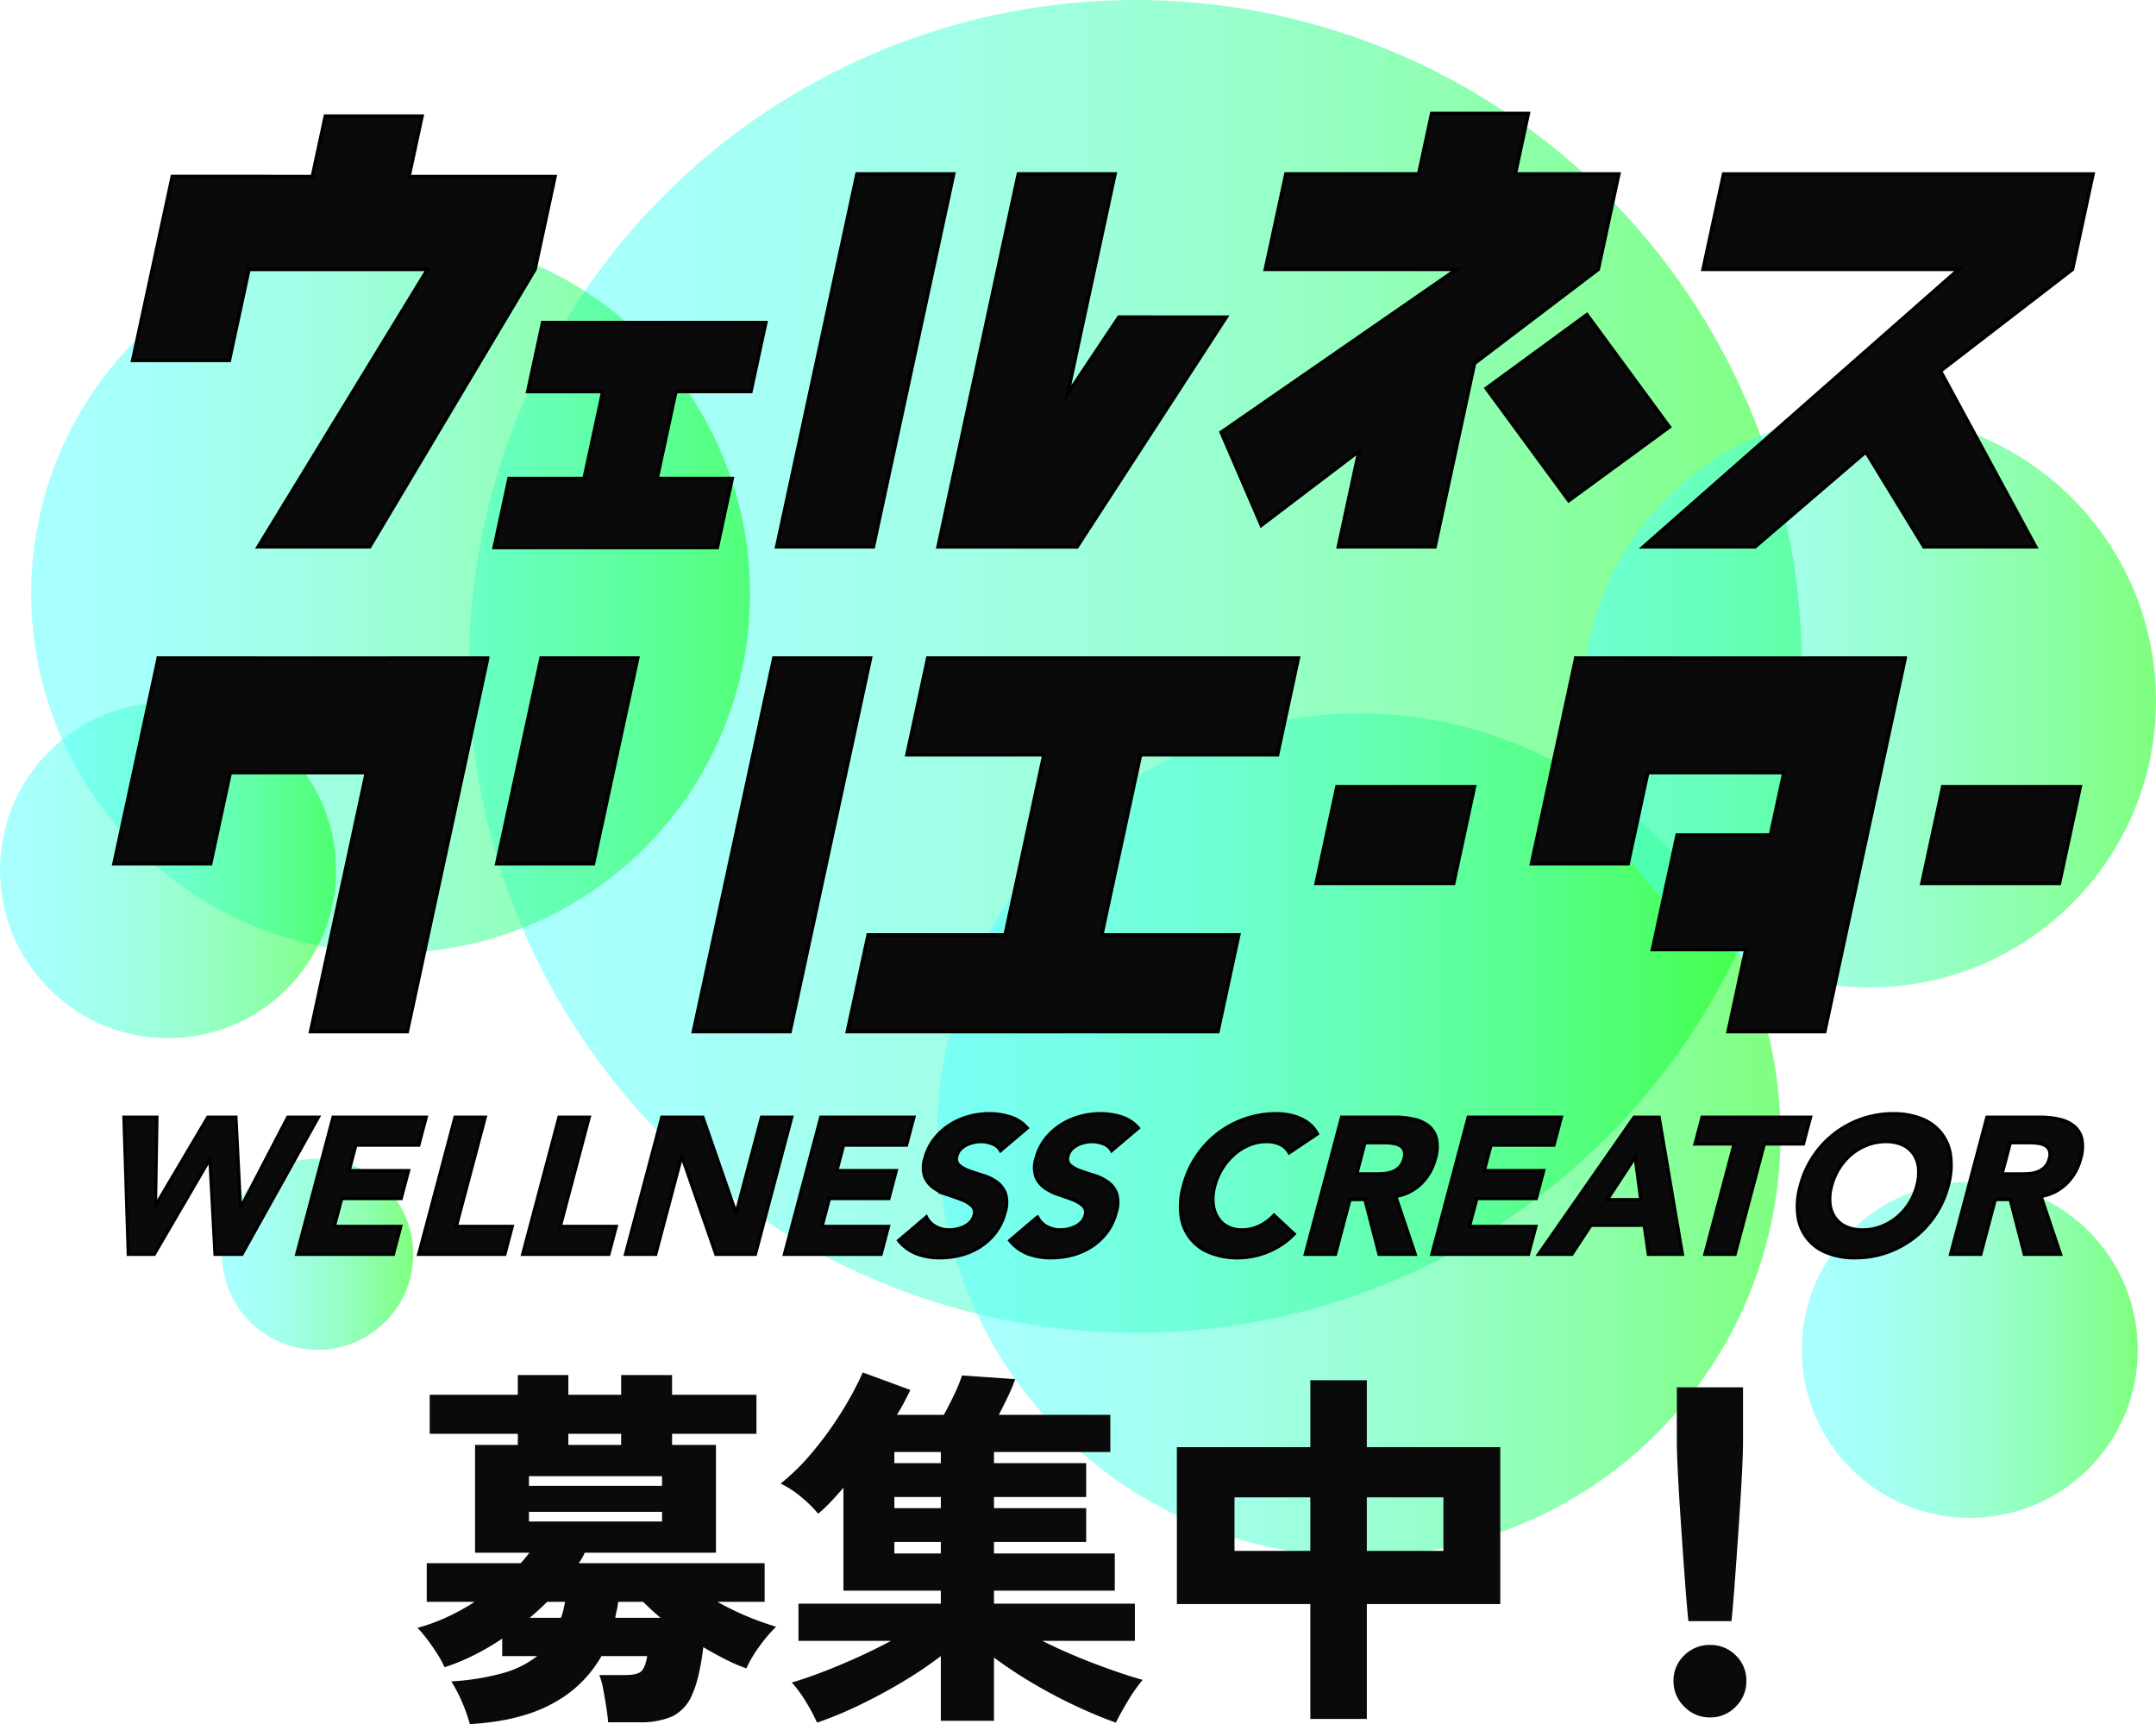
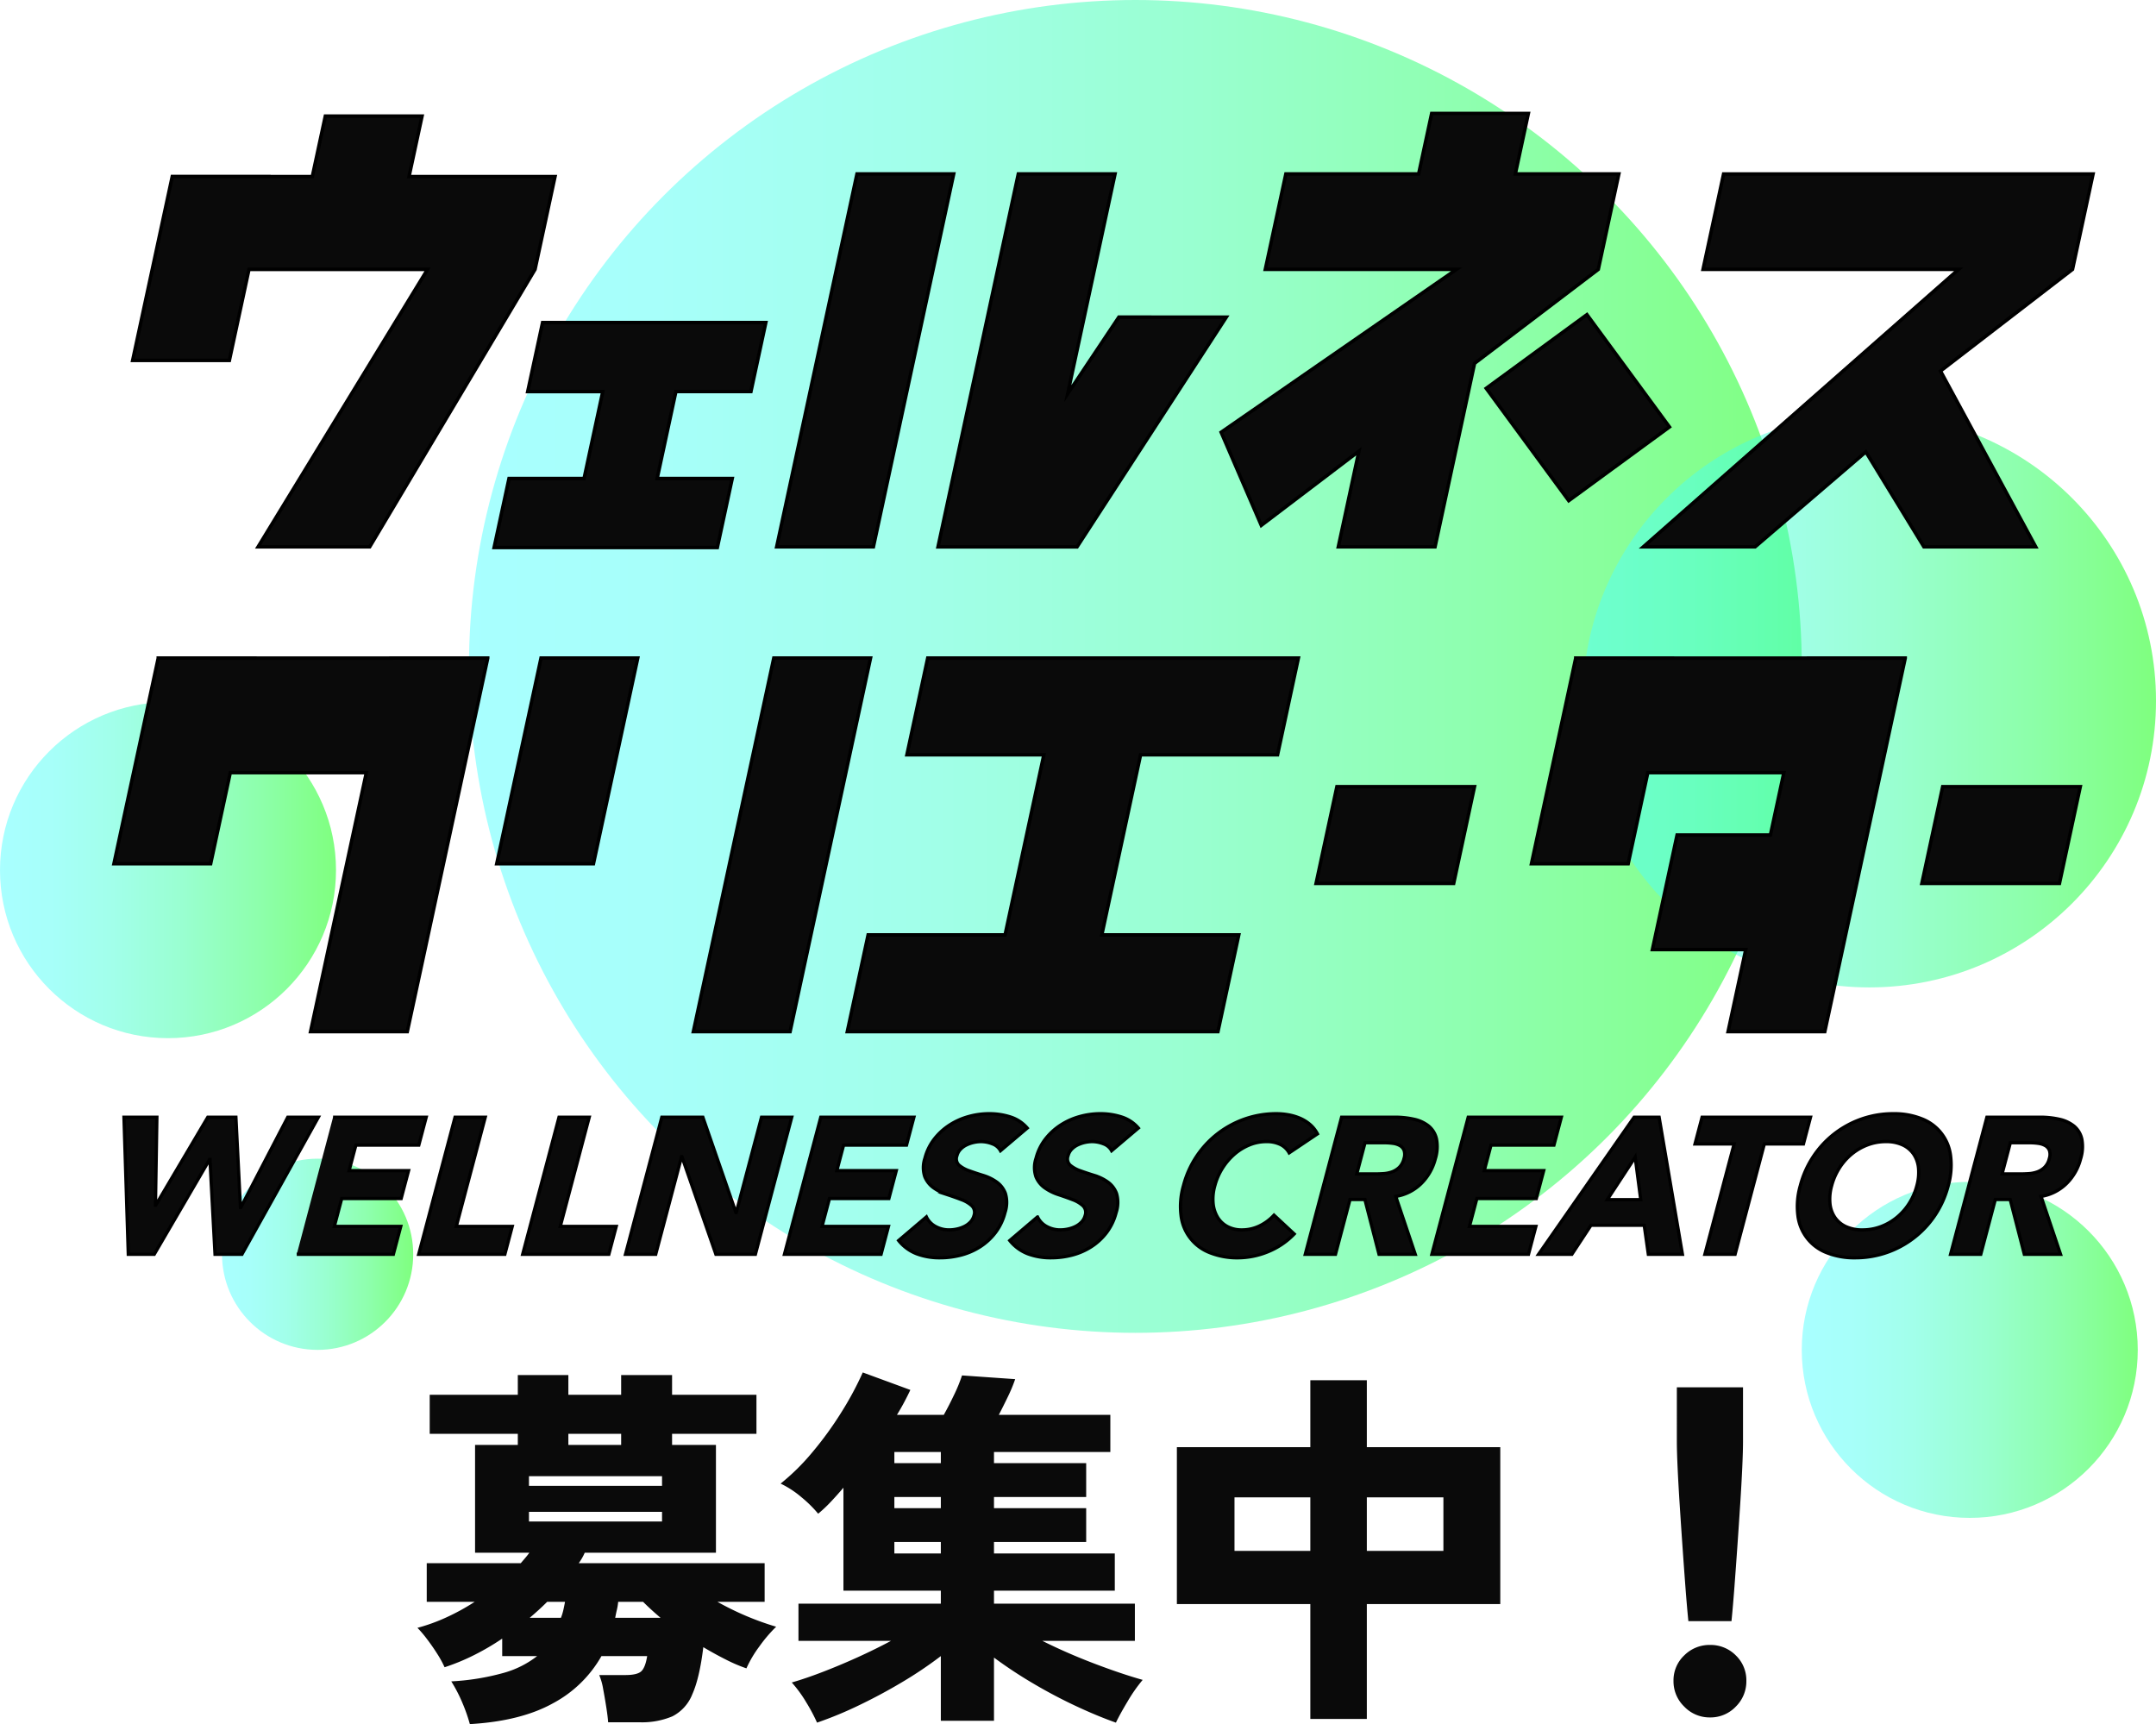
<svg xmlns="http://www.w3.org/2000/svg" width="580" height="463.8" viewBox="0 0 580 463.8">
  <defs>
    <linearGradient id="a" y1="0.5" x2="1" y2="0.5" gradientUnits="objectBoundingBox">
      <stop offset="0" stop-color="#53ffff" stop-opacity="0.502" />
      <stop offset="0.15" stop-color="#4ffff4" stop-opacity="0.502" />
      <stop offset="0.337" stop-color="#45ffd5" stop-opacity="0.502" />
      <stop offset="0.545" stop-color="#34ffa2" stop-opacity="0.502" />
      <stop offset="0.768" stop-color="#1dff5a" stop-opacity="0.502" />
      <stop offset="1" stop-color="lime" stop-opacity="0.502" />
    </linearGradient>
  </defs>
  <g transform="translate(-140 -5366)">
    <g transform="translate(430 5575.387)">
      <g transform="translate(-290 -209.387)">
        <ellipse cx="179.271" cy="179.271" rx="179.271" ry="179.271" transform="translate(126.163)" fill="url(#a)" />
-         <ellipse cx="113.438" cy="113.438" rx="113.438" ry="113.438" transform="translate(252.121 191.898)" fill="url(#a)" />
-         <ellipse cx="96.702" cy="96.702" rx="96.702" ry="96.702" transform="translate(8.379 62.98)" fill="url(#a)" />
        <circle cx="45.195" cy="45.195" r="45.195" transform="translate(0 188.884)" fill="url(#a)" />
        <ellipse cx="25.718" cy="25.718" rx="25.718" ry="25.718" transform="translate(59.726 311.689)" fill="url(#a)" />
        <circle cx="45.195" cy="45.195" r="45.195" transform="translate(484.704 317.929)" fill="url(#a)" />
        <ellipse cx="77.113" cy="77.113" rx="77.113" ry="77.113" transform="translate(425.775 111.395)" fill="url(#a)" />
        <g transform="translate(30.654 30.527)">
          <path d="M633.755,428.323l5.6-26.019H539.647l-5.6,26.019H570.89l-10.433,48.451H523.611l-5.6,26.019h99.711l5.6-26.019H586.476l10.433-48.451Z" transform="translate(-320.726 -255.807)" fill="#0a0a0a" stroke="#000" stroke-miterlimit="10" stroke-width="0.935" />
          <g transform="translate(102.976 146.497)">
            <path d="M303.686,457.629h26.019L341.619,402.3H315.6Z" transform="translate(-303.686 -402.304)" fill="#0a0a0a" stroke="#000" stroke-miterlimit="10" stroke-width="0.935" />
            <path d="M445.544,402.3,423.905,502.792h26.019L471.563,402.3Z" transform="translate(-371.006 -402.304)" fill="#0a0a0a" stroke="#000" stroke-miterlimit="10" stroke-width="0.935" />
          </g>
          <path d="M144.2,402.3l0,.022H107.592l0-.022H81.578l0,.022L74.938,433.14l-5.273,24.489H95.683l5.273-24.489h36.606l-15,69.652h26.019l15-69.652,6.635-30.814,0-.022Z" transform="translate(-69.664 -255.807)" fill="#0a0a0a" stroke="#000" stroke-miterlimit="10" stroke-width="0.935" />
          <path d="M1010.814,402.3l0,.022H974.2l0-.022H948.19l0,.022-6.635,30.814-5.273,24.489h26.019l5.273-24.489h36.606l-3.611,16.769H975.456l-6.635,30.814h25.107l-4.752,22.069h26.019l15-69.652,6.635-30.814,0-.022Z" transform="translate(-554.946 -255.807)" fill="#0a0a0a" stroke="#000" stroke-miterlimit="10" stroke-width="0.935" />
          <path d="M841.628,506.946H804.614l5.6-26.019h37.015Z" transform="translate(-481.218 -299.834)" fill="#0a0a0a" stroke="#000" stroke-miterlimit="10" stroke-width="0.935" />
          <path d="M1211.988,506.946h-37.015l5.6-26.019h37.015Z" transform="translate(-688.611 -299.834)" fill="#0a0a0a" stroke="#000" stroke-miterlimit="10" stroke-width="0.935" />
          <path d="M155.453,87.244l3.5-16.262H132.935l-3.5,16.262H117.77l0-.022H91.756L81.1,136.707h26.019l5.273-24.49H160.43l-45.588,74.637h30.026l44.481-74.637,5.378-24.974Z" transform="translate(-76.068 -70.275)" fill="#0a0a0a" stroke="#000" stroke-miterlimit="10" stroke-width="0.935" />
          <g transform="translate(178.286 16.263)">
            <path d="M474.838,206.651h26.019l21.6-100.317H496.44Z" transform="translate(-474.838 -106.334)" fill="#0a0a0a" stroke="#000" stroke-miterlimit="10" stroke-width="0.935" />
            <path d="M622.119,144.853l-13.757,20.6,12.729-59.114H595.073l-21.6,100.317h37.4l40.153-61.8Z" transform="translate(-530.07 -106.334)" fill="#0a0a0a" stroke="#000" stroke-miterlimit="10" stroke-width="0.935" />
          </g>
          <path d="M371.191,215.76l4-18.557H315.138l-4,18.557h20.194L326.3,239.15H306.105l-4,18.557h60.049l4-18.557H345.961L351,215.76Z" transform="translate(-199.828 -140.955)" fill="#0a0a0a" stroke="#000" stroke-miterlimit="10" stroke-width="0.935" />
          <g transform="translate(297.854)">
            <path d="M825.712,85.637l3.5-16.262H803.2l-3.5,16.262h-35.72l-5.528,25.67H809.9l-63.331,43.82,10.8,25.044,26.26-19.948-5.541,25.731H804.11l10.629-49.361,33.289-25.287,5.528-25.67Z" transform="translate(-746.568 -69.375)" fill="#0a0a0a" stroke="#000" stroke-miterlimit="10" stroke-width="0.935" />
            <path d="M935.72,192.347l-27.091,19.827,22.2,30.216,27.091-19.827Z" transform="translate(-837.318 -138.236)" fill="#0a0a0a" stroke="#000" stroke-miterlimit="10" stroke-width="0.935" />
          </g>
          <path d="M1125.655,106.384h-99.394l-5.523,25.647h68.76l-84.834,74.648h30.074l29.794-25.55,15.625,25.55h30.075l-25.616-47.3,35.515-27.346Z" transform="translate(-593.242 -90.099)" fill="#0a0a0a" stroke="#000" stroke-miterlimit="10" stroke-width="0.935" />
        </g>
        <g transform="translate(33.349 299.599)">
          <path d="M75.79,683h8.855l-.382,23.647h.1L98.343,683H105.9l1.224,24.272h.1L119.854,683h8.23l-20.555,36.876h-7.24l-1.361-25.522h-.1L83.934,719.876h-6.98Z" transform="translate(-75.79 -682.062)" fill="#0a0a0a" stroke="#000" stroke-miterlimit="10" stroke-width="0.882" />
-           <path d="M191.192,683h25.053l-1.988,7.5H197.33l-1.822,6.875H211.5l-1.988,7.5H193.52l-1.988,7.5H209.4l-1.988,7.5h-25.99Z" transform="translate(-134.94 -682.062)" fill="#0a0a0a" stroke="#000" stroke-miterlimit="10" stroke-width="0.882" />
+           <path d="M191.192,683h25.053l-1.988,7.5H197.33l-1.822,6.875H211.5l-1.988,7.5H193.52l-1.988,7.5H209.4l-1.988,7.5h-25.99" transform="translate(-134.94 -682.062)" fill="#0a0a0a" stroke="#000" stroke-miterlimit="10" stroke-width="0.882" />
          <path d="M265.763,683h8.125L266.1,712.376h15.052l-1.988,7.5H255.99Z" transform="translate(-176.698 -682.062)" fill="#0a0a0a" stroke="#000" stroke-miterlimit="10" stroke-width="0.882" />
          <path d="M329.326,683h8.126l-7.785,29.376h15.052l-1.988,7.5H319.553Z" transform="translate(-212.291 -682.062)" fill="#0a0a0a" stroke="#000" stroke-miterlimit="10" stroke-width="0.882" />
          <path d="M392.179,683h11.042l8.886,25.626h.1L419,683h8.126l-9.773,36.876H406.73l-9.137-26.251h-.1l-6.957,26.251h-8.125Z" transform="translate(-247.488 -682.062)" fill="#0a0a0a" stroke="#000" stroke-miterlimit="10" stroke-width="0.882" />
          <path d="M489.359,683h25.053l-1.988,7.5H495.5l-1.822,6.875h15.991l-1.988,7.5h-15.99l-1.988,7.5h17.865l-1.988,7.5H479.586Z" transform="translate(-301.906 -682.062)" fill="#0a0a0a" stroke="#000" stroke-miterlimit="10" stroke-width="0.882" />
          <path d="M576.8,690.817a4,4,0,0,0-2.193-1.849,8.337,8.337,0,0,0-3.044-.6,9.214,9.214,0,0,0-1.879.208,8.975,8.975,0,0,0-1.943.651,5.626,5.626,0,0,0-1.665,1.172,3.917,3.917,0,0,0-.99,1.771,2.333,2.333,0,0,0,.574,2.552,8.563,8.563,0,0,0,2.751,1.511q1.735.624,3.758,1.25a12.508,12.508,0,0,1,3.619,1.771,6.6,6.6,0,0,1,2.337,3.073,8.56,8.56,0,0,1-.117,5.157,15.087,15.087,0,0,1-2.567,5.365,16.087,16.087,0,0,1-4.107,3.8,17.805,17.805,0,0,1-5.125,2.24,22.1,22.1,0,0,1-5.636.729,17.35,17.35,0,0,1-6.377-1.093,11.634,11.634,0,0,1-4.791-3.542l7.465-6.354a5.736,5.736,0,0,0,2.468,2.578,7.539,7.539,0,0,0,3.691.911,9.707,9.707,0,0,0,2.067-.235,8.423,8.423,0,0,0,2.009-.7,5.76,5.76,0,0,0,1.619-1.2,3.929,3.929,0,0,0,.951-1.719,2.487,2.487,0,0,0-.579-2.63,8.45,8.45,0,0,0-2.769-1.641q-1.748-.676-3.807-1.354a13.8,13.8,0,0,1-3.684-1.822,6.82,6.82,0,0,1-2.4-3.021,7.809,7.809,0,0,1,.036-4.948,14.168,14.168,0,0,1,2.552-5.209,16.732,16.732,0,0,1,4.119-3.75,18.424,18.424,0,0,1,5.106-2.265,20.583,20.583,0,0,1,5.461-.756,18.416,18.416,0,0,1,5.807.886,9.864,9.864,0,0,1,4.474,2.969Z" transform="translate(-341.001 -680.869)" fill="#0a0a0a" stroke="#000" stroke-miterlimit="10" stroke-width="0.882" />
          <path d="M644.74,690.817a4,4,0,0,0-2.192-1.849,8.339,8.339,0,0,0-3.044-.6,9.21,9.21,0,0,0-1.879.208,8.982,8.982,0,0,0-1.943.651,5.632,5.632,0,0,0-1.665,1.172,3.916,3.916,0,0,0-.99,1.771,2.333,2.333,0,0,0,.574,2.552,8.564,8.564,0,0,0,2.751,1.511q1.735.624,3.758,1.25a12.509,12.509,0,0,1,3.619,1.771,6.6,6.6,0,0,1,2.337,3.073,8.561,8.561,0,0,1-.117,5.157,15.072,15.072,0,0,1-2.567,5.365,16.08,16.08,0,0,1-4.107,3.8,17.8,17.8,0,0,1-5.125,2.24,22.1,22.1,0,0,1-5.636.729,17.349,17.349,0,0,1-6.377-1.093,11.634,11.634,0,0,1-4.791-3.542l7.465-6.354a5.733,5.733,0,0,0,2.468,2.578,7.538,7.538,0,0,0,3.691.911,9.713,9.713,0,0,0,2.068-.235,8.441,8.441,0,0,0,2.009-.7,5.772,5.772,0,0,0,1.62-1.2,3.932,3.932,0,0,0,.95-1.719,2.486,2.486,0,0,0-.579-2.63,8.447,8.447,0,0,0-2.768-1.641q-1.749-.676-3.808-1.354a13.8,13.8,0,0,1-3.684-1.822,6.82,6.82,0,0,1-2.4-3.021,7.806,7.806,0,0,1,.036-4.948,14.166,14.166,0,0,1,2.552-5.209,16.738,16.738,0,0,1,4.119-3.75,18.422,18.422,0,0,1,5.106-2.265,20.577,20.577,0,0,1,5.46-.756,18.418,18.418,0,0,1,5.808.886,9.867,9.867,0,0,1,4.474,2.969Z" transform="translate(-379.048 -680.869)" fill="#0a0a0a" stroke="#000" stroke-miterlimit="10" stroke-width="0.882" />
          <path d="M750.934,691.39a5.446,5.446,0,0,0-2.35-2.24,8.408,8.408,0,0,0-3.829-.781,11.853,11.853,0,0,0-4.48.885,14.608,14.608,0,0,0-4.041,2.474,17.052,17.052,0,0,0-5.3,8.516,13.1,13.1,0,0,0-.456,4.766,8.818,8.818,0,0,0,1.22,3.75,6.839,6.839,0,0,0,2.652,2.475,8.094,8.094,0,0,0,3.854.885,10.855,10.855,0,0,0,4.7-1.042,12.92,12.92,0,0,0,3.95-2.916l5.432,5.053a20.452,20.452,0,0,1-7.222,4.843,21.415,21.415,0,0,1-7.81,1.563,19.863,19.863,0,0,1-7.61-1.354,12.209,12.209,0,0,1-7.793-10,19.959,19.959,0,0,1,.642-8.021,26.1,26.1,0,0,1,3.61-8.022,25.709,25.709,0,0,1,21.422-11.354,18.242,18.242,0,0,1,3.179.287,14.321,14.321,0,0,1,3.092.911,10.6,10.6,0,0,1,2.709,1.667,8.5,8.5,0,0,1,2.032,2.552Z" transform="translate(-437.475 -680.869)" fill="#0a0a0a" stroke="#000" stroke-miterlimit="10" stroke-width="0.882" />
          <path d="M807.768,683H822.04a23.193,23.193,0,0,1,5.194.547,9.507,9.507,0,0,1,3.944,1.823,6.293,6.293,0,0,1,2.11,3.438,10.937,10.937,0,0,1-.309,5.391,14.352,14.352,0,0,1-3.791,6.641,12.613,12.613,0,0,1-6.855,3.463l5.248,15.573h-9.74l-3.8-14.74h-4.01l-3.906,14.74h-8.125Zm4.081,15.261h4.792q1.094,0,2.338-.078a8.507,8.507,0,0,0,2.338-.469,5.505,5.505,0,0,0,1.965-1.224,4.892,4.892,0,0,0,1.272-2.344,3.521,3.521,0,0,0,.021-2.24,2.608,2.608,0,0,0-1.12-1.276,5.19,5.19,0,0,0-1.872-.6,15.661,15.661,0,0,0-2.2-.156h-5.312Z" transform="translate(-480.207 -682.062)" fill="#0a0a0a" stroke="#000" stroke-miterlimit="10" stroke-width="0.882" />
          <path d="M885.182,683h25.053l-1.988,7.5H891.319l-1.822,6.875h15.99l-1.988,7.5h-15.99l-1.988,7.5h17.865l-1.988,7.5h-25.99Z" transform="translate(-523.557 -682.062)" fill="#0a0a0a" stroke="#000" stroke-miterlimit="10" stroke-width="0.882" />
          <path d="M966.34,683h6.719l6.269,36.876h-9.167l-1.107-7.813H954.731l-5.144,7.813h-8.958Zm.282,10.73-7.516,11.459h9.011Z" transform="translate(-560.079 -682.062)" fill="#0a0a0a" stroke="#000" stroke-miterlimit="10" stroke-width="0.882" />
          <path d="M1046.8,690.188h-10.521l1.9-7.188h29.168l-1.9,7.188h-10.521l-7.869,29.688h-8.125Z" transform="translate(-613.64 -682.062)" fill="#0a0a0a" stroke="#000" stroke-miterlimit="10" stroke-width="0.882" />
          <path d="M1099.614,700.245a26.079,26.079,0,0,1,3.61-8.022,25.71,25.71,0,0,1,21.421-11.354,19.868,19.868,0,0,1,7.61,1.354,12.206,12.206,0,0,1,7.793,10,19.969,19.969,0,0,1-.641,8.022,26.075,26.075,0,0,1-3.61,8.021,25.7,25.7,0,0,1-21.422,11.354,19.866,19.866,0,0,1-7.61-1.354,12.209,12.209,0,0,1-7.793-10A19.964,19.964,0,0,1,1099.614,700.245Zm8.438,0a13.109,13.109,0,0,0-.456,4.766,8.028,8.028,0,0,0,1.324,3.75,7.268,7.268,0,0,0,2.964,2.475,10.415,10.415,0,0,0,4.479.885,13.889,13.889,0,0,0,4.948-.885,15.074,15.074,0,0,0,4.276-2.475,15.907,15.907,0,0,0,3.311-3.75,16.8,16.8,0,0,0,2.071-4.766,13.19,13.19,0,0,0,.449-4.74,8.045,8.045,0,0,0-1.317-3.776,7.289,7.289,0,0,0-2.964-2.474,10.422,10.422,0,0,0-4.479-.885,13.9,13.9,0,0,0-4.948.885,15.079,15.079,0,0,0-4.275,2.474,15.791,15.791,0,0,0-3.319,3.776A16.847,16.847,0,0,0,1108.052,700.245Z" transform="translate(-648.655 -680.869)" fill="#0a0a0a" stroke="#000" stroke-miterlimit="10" stroke-width="0.882" />
          <path d="M1202.289,683h14.272a23.2,23.2,0,0,1,5.194.547,9.512,9.512,0,0,1,3.944,1.823,6.292,6.292,0,0,1,2.109,3.438,10.927,10.927,0,0,1-.309,5.391,14.345,14.345,0,0,1-3.791,6.641,12.611,12.611,0,0,1-6.856,3.463l5.248,15.573h-9.74l-3.8-14.74h-4.01l-3.907,14.74h-8.125Zm4.081,15.261h4.792q1.094,0,2.339-.078a8.5,8.5,0,0,0,2.338-.469,5.507,5.507,0,0,0,1.965-1.224,4.9,4.9,0,0,0,1.272-2.344,3.522,3.522,0,0,0,.021-2.24,2.61,2.61,0,0,0-1.12-1.276,5.191,5.191,0,0,0-1.872-.6,15.66,15.66,0,0,0-2.2-.156h-5.312Z" transform="translate(-701.129 -682.062)" fill="#0a0a0a" stroke="#000" stroke-miterlimit="10" stroke-width="0.882" />
        </g>
      </g>
    </g>
    <path d="M16.4,8.8a45.452,45.452,0,0,0-2-5.7,39.611,39.611,0,0,0-3-5.8A64.8,64.8,0,0,0,25.55-5,25.866,25.866,0,0,0,34.5-9.5H25.1v-4.7a67.435,67.435,0,0,1-7.6,4.45A57.159,57.159,0,0,1,9.6-6.5a27.8,27.8,0,0,0-2-3.65Q6.3-12.2,4.85-14.1a30.512,30.512,0,0,0-2.55-3,48.46,48.46,0,0,0,7.75-2.8,59,59,0,0,0,7.65-4.2H4.8V-34.5H30.1l1.2-1.4q.6-.7,1.1-1.4H17.8v-29H29.3v-3H5.6V-79.8H29.3v-5.3H42.9v5.3H57.1v-5.3H70.8v5.3H93.5v10.5H70.8v3H82.6v29H47.3a13.7,13.7,0,0,1-.7,1.4,16.471,16.471,0,0,1-.9,1.4h50v10.4H83a77.058,77.058,0,0,0,15.8,6.7,38.99,38.99,0,0,0-4.55,5.35A30.749,30.749,0,0,0,90.8-6.2a41.969,41.969,0,0,1-5.4-2.3q-3-1.5-6.2-3.4Q78.2-3.6,76.25.75A11.293,11.293,0,0,1,70.9,6.7,21.05,21.05,0,0,1,62,8.3H53.6q-.1-1.5-.5-4.05T52.25-.7A16.4,16.4,0,0,0,51.2-4.4h7q3.2,0,4.3-1t1.6-4.1H51.8A32.6,32.6,0,0,1,38.75,3.2Q30.1,8,16.4,8.8ZM32.3-45.7H68.1v-2.6H32.3Zm0-9.6H68.1v-2.6H32.3Zm10.6-11H57.1v-3H42.9ZM55.5-19.8H67.7q-1.3-1.1-2.5-2.2T63-24.1H56.3a15.219,15.219,0,0,1-.35,2.15Q55.7-20.9,55.5-19.8Zm-23,0h8.4a14,14,0,0,0,.65-2.1q.25-1.1.45-2.2H37.2q-1.1,1.1-2.25,2.15T32.5-19.8ZM109.8,8.4a47.829,47.829,0,0,0-2.9-5.45A34.2,34.2,0,0,0,103-2.4q3.8-1.1,8.35-2.85t9.3-3.9q4.75-2.15,9.05-4.45H104.8v-10h38.3v-3.5H116.9V-54.8q-1.7,2-3.4,3.8a37.423,37.423,0,0,1-3.4,3.2,32.728,32.728,0,0,0-4.45-4.4A25.6,25.6,0,0,0,100-55.9a59.8,59.8,0,0,0,8.55-8.45,93.124,93.124,0,0,0,7.8-10.75,85.884,85.884,0,0,0,5.75-10.7l12.8,4.7q-.7,1.5-1.6,3.2t-2,3.5h12.6q1.4-2.5,2.8-5.45A42.1,42.1,0,0,0,148.8-85l14.3,1a40.781,40.781,0,0,1-1.95,4.7q-1.25,2.6-2.45,4.9h30v10H157.4v3h24.8v9.1H157.4v3h24.8v9.1H157.4v3.1h32.5v10H157.4v3.5h37.9v10H170.4q6.6,3.3,13.95,6.1T197.4-3.1a41.361,41.361,0,0,0-4,5.7q-2.1,3.5-3.2,5.8-5.1-1.8-10.95-4.55t-11.5-6.1A118.593,118.593,0,0,1,157.4-9.1v17H143.1V-9.5a108.5,108.5,0,0,1-10.4,7Q127,.9,121.05,3.75A102.527,102.527,0,0,1,109.8,8.4Zm20.8-45.5h12.5v-3.1H130.6Zm0-12.2h12.5v-3H130.6Zm0-12.1h12.5v-3H130.6ZM242.5,7.4V-23.5H206.6V-65.7h35.9v-18h15.2v18h35.9v42.2H257.7V7.4Zm15.2-45.2h20.6V-52.2H257.7Zm-35.6,0h20.4V-52.2H222.1ZM344.2-18.9q-.4-4-.8-9.3t-.8-11.05q-.4-5.75-.75-11.2t-.55-9.85q-.2-4.4-.2-6.9V-81.8h17.8v14.6q0,2.5-.2,6.9t-.55,9.85q-.35,5.45-.75,11.2t-.8,11.05q-.4,5.3-.8,9.3ZM350,7a9.423,9.423,0,0,1-6.9-2.9,9.423,9.423,0,0,1-2.9-6.9,9.213,9.213,0,0,1,2.9-6.9,9.593,9.593,0,0,1,6.9-2.8,9.543,9.543,0,0,1,6.95,2.8,9.293,9.293,0,0,1,2.85,6.9,9.506,9.506,0,0,1-2.85,6.9A9.375,9.375,0,0,1,350,7Z" transform="translate(250 5821)" fill="#0a0a0a" />
  </g>
</svg>